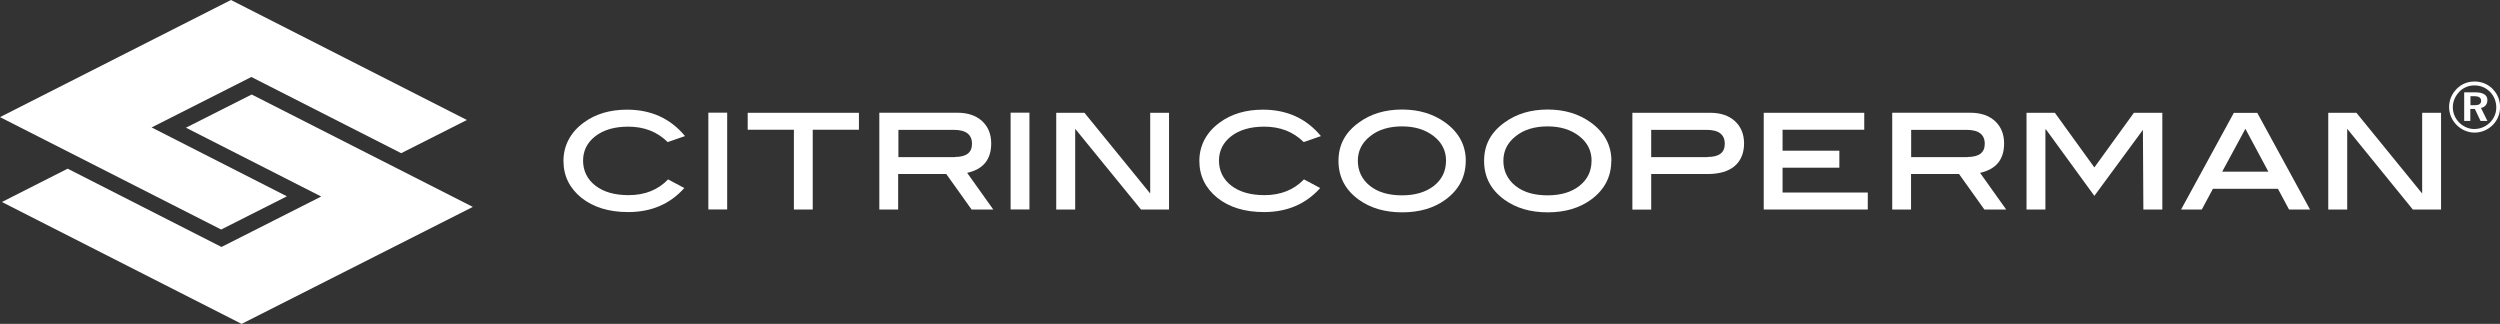
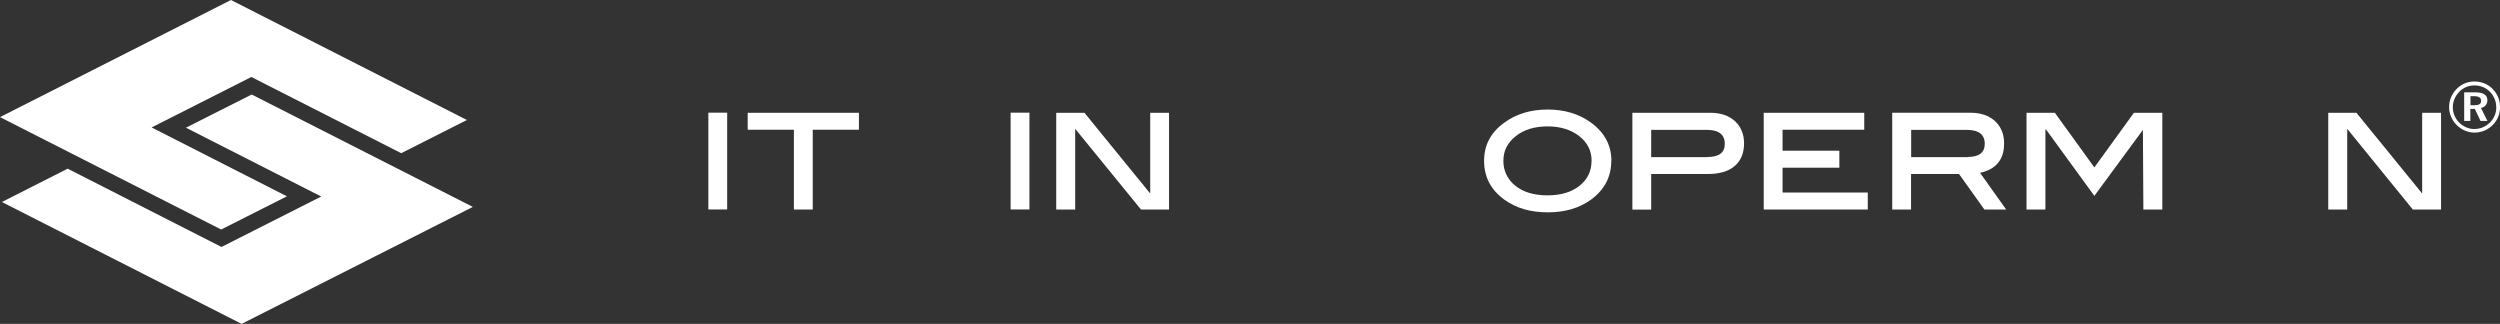
<svg xmlns="http://www.w3.org/2000/svg" id="Layer_2" viewBox="0 0 382.54 49.56">
  <rect x="0" y="0" width="382.54" height="49.56" fill="#333333" stroke="none" />
  <defs>
    <style>.cls-1{fill:#fff;}</style>
  </defs>
  <g id="Layer_2-2">
-     <path class="cls-1" d="M104.82,20.82l-2.65.92c-1.6-1.58-3.61-2.36-6.04-2.36-2.1,0-3.77.49-5.02,1.45s-1.89,2.23-1.89,3.75.63,2.86,1.89,3.83,2.94,1.45,5.08,1.45c2.47,0,4.5-.8,6.04-2.41l2.48,1.32c-2.18,2.45-5.04,3.68-8.59,3.68-2.96,0-5.33-.74-7.16-2.19-1.81-1.47-2.74-3.35-2.74-5.64s1.03-4.35,3.1-5.86c1.79-1.32,4.01-1.98,6.62-1.98,3.68,0,6.64,1.34,8.88,4.04" />
    <rect class="cls-1" x="108.39" y="17.24" width="2.88" height="14.81" />
    <polygon class="cls-1" points="131.43 19.85 124.36 19.85 124.36 32.06 121.48 32.06 121.48 19.85 114.41 19.85 114.41 17.26 131.43 17.26 131.43 19.85" />
-     <path class="cls-1" d="M146.1,24.02c1.76,0,2.63-.67,2.63-2.01,0-1.43-.92-2.14-2.79-2.14h-8.47v4.17h8.65l-.02-.02ZM151.99,32.06h-3.32l-3.88-5.44h-7.36v5.44h-2.88v-14.81h11.97c1.58,0,2.83.44,3.75,1.27.92.85,1.4,1.99,1.4,3.43,0,2.47-1.23,3.95-3.68,4.5l3.99,5.6.02.02Z" />
    <rect class="cls-1" x="154.64" y="17.24" width="2.88" height="14.81" />
    <polygon class="cls-1" points="178.88 32.06 174.59 32.06 164.52 19.71 164.52 32.06 161.62 32.06 161.62 17.26 165.94 17.26 176 29.61 176 17.26 178.88 17.26 178.88 32.06" />
-     <path class="cls-1" d="M202.14,20.82l-2.65.92c-1.6-1.58-3.61-2.36-6.04-2.36-2.1,0-3.79.49-5.04,1.45s-1.89,2.23-1.89,3.75.63,2.86,1.89,3.83c1.25.96,2.94,1.45,5.08,1.45,2.47,0,4.48-.8,6.04-2.41l2.48,1.32c-2.18,2.45-5.06,3.68-8.59,3.68-2.96,0-5.35-.74-7.16-2.19-1.81-1.47-2.74-3.35-2.74-5.64s1.03-4.35,3.1-5.86c1.79-1.32,4.01-1.98,6.62-1.98,3.68,0,6.64,1.34,8.88,4.04" />
-     <path class="cls-1" d="M221.27,24.6c0-1.52-.63-2.79-1.89-3.77s-2.86-1.49-4.84-1.49-3.63.49-4.88,1.5c-1.27,1-1.89,2.25-1.89,3.77s.62,2.85,1.85,3.83,2.88,1.45,4.91,1.45,3.64-.49,4.88-1.45c1.23-.98,1.85-2.25,1.85-3.83M224.28,24.62c0,2.43-1.03,4.41-3.1,5.93-1.76,1.29-3.97,1.94-6.62,1.94s-4.86-.65-6.65-1.94c-2.07-1.5-3.1-3.48-3.1-5.93s1.03-4.37,3.12-5.87c1.83-1.34,4.04-1.99,6.62-1.99s4.77.67,6.6,1.99c2.09,1.52,3.14,3.48,3.14,5.87" />
    <path class="cls-1" d="M243.54,24.6c0-1.52-.63-2.79-1.89-3.77s-2.86-1.49-4.84-1.49-3.63.49-4.88,1.5c-1.27,1-1.89,2.25-1.89,3.77s.62,2.85,1.85,3.83,2.88,1.45,4.91,1.45,3.66-.49,4.88-1.45c1.23-.98,1.85-2.25,1.85-3.83M246.55,24.62c0,2.43-1.03,4.41-3.1,5.93-1.78,1.29-3.97,1.94-6.62,1.94s-4.86-.65-6.64-1.94c-2.07-1.5-3.1-3.48-3.1-5.93s1.03-4.37,3.12-5.87c1.83-1.34,4.04-1.99,6.62-1.99s4.77.67,6.6,1.99c2.09,1.52,3.14,3.48,3.14,5.87" />
    <path class="cls-1" d="M261.29,24.02c1.76,0,2.63-.67,2.63-2.01,0-1.43-.92-2.14-2.79-2.14h-8.47v4.17h8.65l-.02-.02ZM261.72,17.26c1.58,0,2.83.44,3.75,1.27.92.85,1.4,1.99,1.4,3.43s-.49,2.65-1.45,3.46c-.98.82-2.36,1.21-4.17,1.21h-8.59v5.44h-2.88v-14.81h11.97-.02Z" />
    <polygon class="cls-1" points="285.8 32.06 269.88 32.06 269.88 17.26 285.26 17.26 285.26 19.85 272.76 19.85 272.76 23.06 281.45 23.06 281.45 25.66 272.76 25.66 272.76 29.46 285.8 29.46 285.8 32.06" />
    <path class="cls-1" d="M301.07,24.02c1.76,0,2.63-.67,2.63-2.01,0-1.43-.92-2.14-2.79-2.14h-8.47v4.17h8.65l-.02-.02ZM306.96,32.06h-3.32l-3.88-5.44h-7.34v5.44h-2.88v-14.81h11.97c1.58,0,2.83.44,3.75,1.27.92.85,1.4,1.99,1.4,3.43,0,2.47-1.23,3.95-3.68,4.5l3.99,5.6v.02Z" />
    <polygon class="cls-1" points="330.87 32.06 327.97 32.06 327.9 19.87 320.47 29.97 313.05 19.78 312.98 19.87 312.98 32.06 310.09 32.06 310.09 17.26 314.43 17.26 320.47 25.62 326.52 17.26 330.87 17.26 330.87 32.06" />
-     <path class="cls-1" d="M347.1,26.27l-3.52-6.56-3.55,6.56h7.07ZM353.43,32.06h-3.17l-1.7-3.17h-9.95l-1.7,3.17h-3.17l8.07-14.79h3.59l8.07,14.79h-.02Z" />
    <polygon class="cls-1" points="373.52 32.06 369.2 32.06 359.16 19.71 359.16 32.06 356.26 32.06 356.26 17.26 360.57 17.26 370.63 29.61 370.63 17.26 373.52 17.26 373.52 32.06" />
    <path class="cls-1" d="M378.01,16.1h.62c.69,0,1.02-.2,1.02-.67s-.34-.71-1.05-.71h-.58v1.38h0ZM378.76,14.13c1.23,0,1.85.42,1.85,1.18,0,.63-.34,1.07-.98,1.21l.98,1.98h-1.05l-.87-1.83h-.69v1.83h-.94v-4.37h1.7ZM376.34,14.02c-.65.65-1.02,1.5-1.02,2.38s.33,1.69.96,2.34c.63.63,1.47,1,2.3,1,.92,0,1.74-.33,2.41-.98.63-.62.98-1.43.98-2.3,0-.94-.33-1.74-.94-2.39-.65-.65-1.45-1-2.38-1s-1.69.33-2.32.94M381.44,13.65c.73.73,1.11,1.69,1.11,2.74s-.4,2.03-1.14,2.76c-.76.74-1.74,1.14-2.76,1.14s-2.01-.42-2.76-1.18c-.73-.74-1.14-1.7-1.14-2.74s.42-2.03,1.18-2.79c.73-.73,1.67-1.11,2.72-1.11s2.05.4,2.79,1.16" />
    <polygon class="cls-1" points="72.35 31.66 38.51 14.46 28.45 19.54 49.15 30.07 33.89 37.79 10.35 25.81 .29 30.91 36.97 49.56 72.35 31.66" />
    <polygon class="cls-1" points="0 17.92 33.84 35.12 43.9 30.04 23.2 19.5 38.46 11.78 61.39 23.44 71.44 18.36 35.34 0 0 17.92" />
  </g>
</svg>